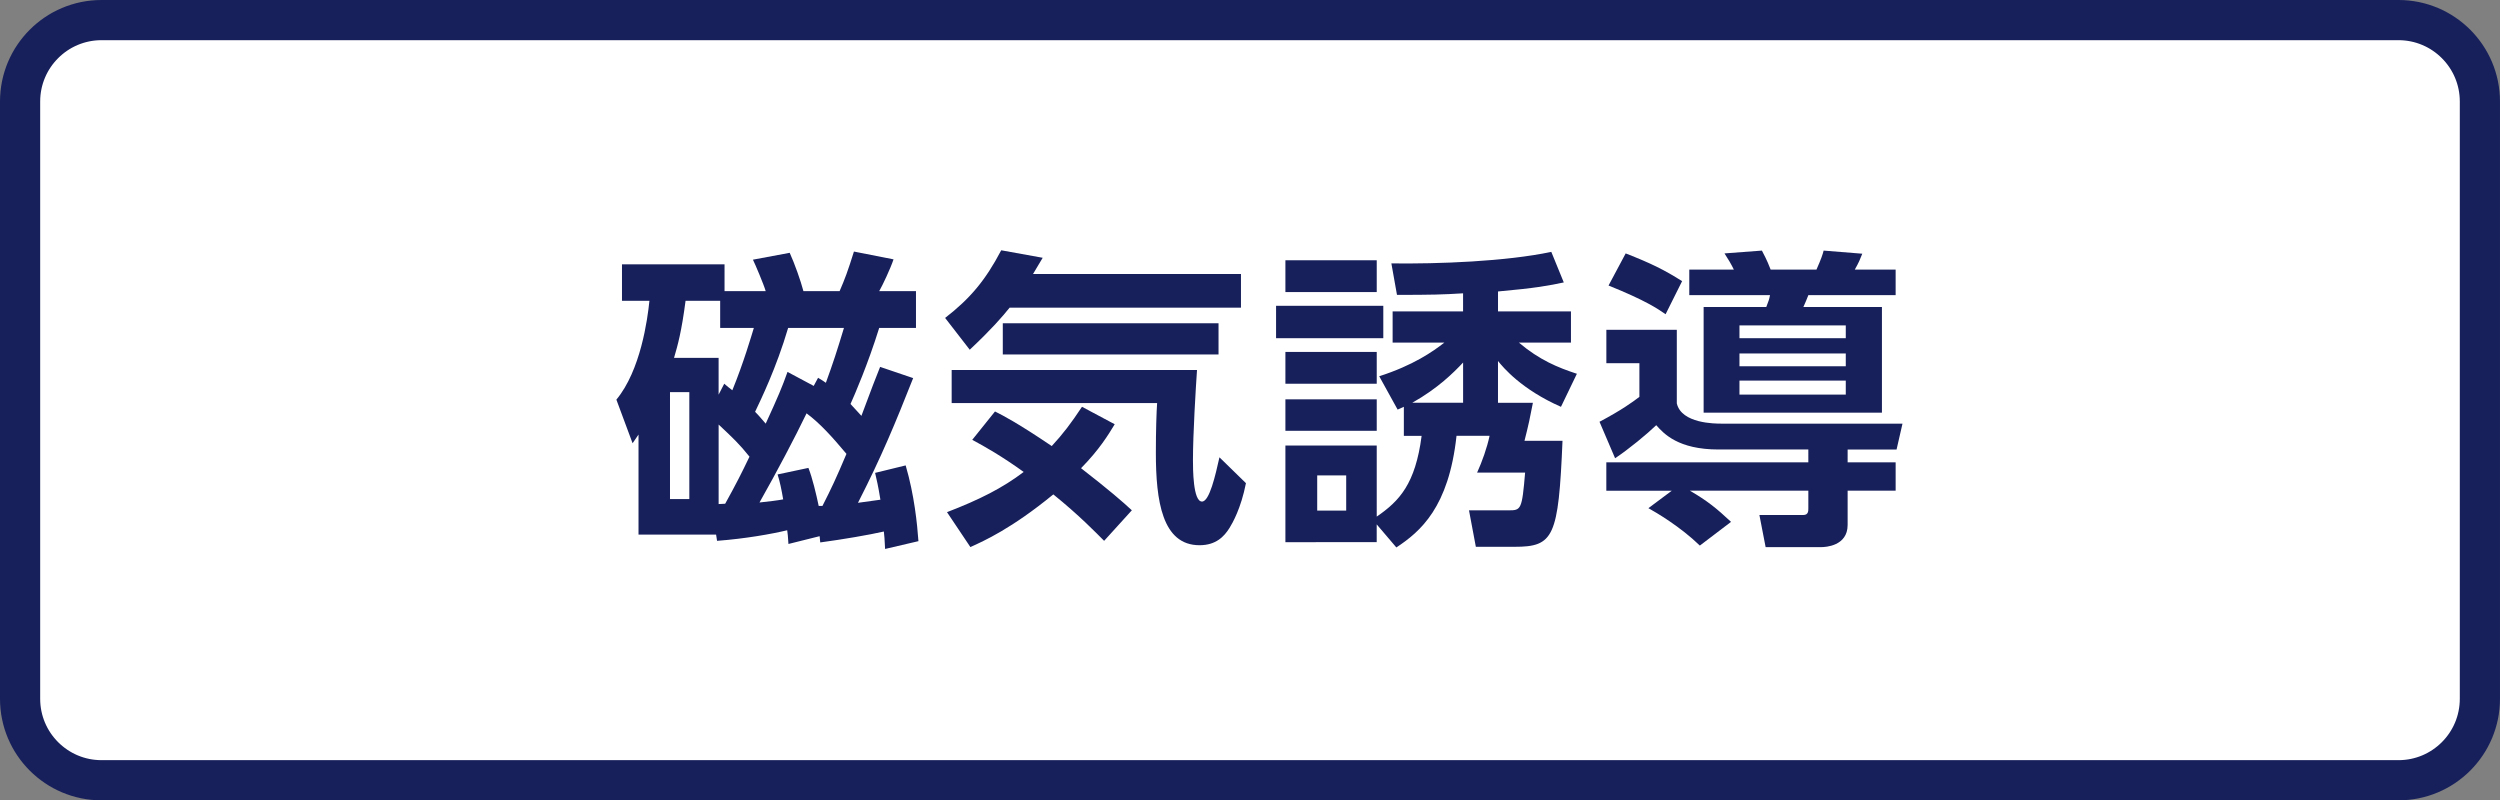
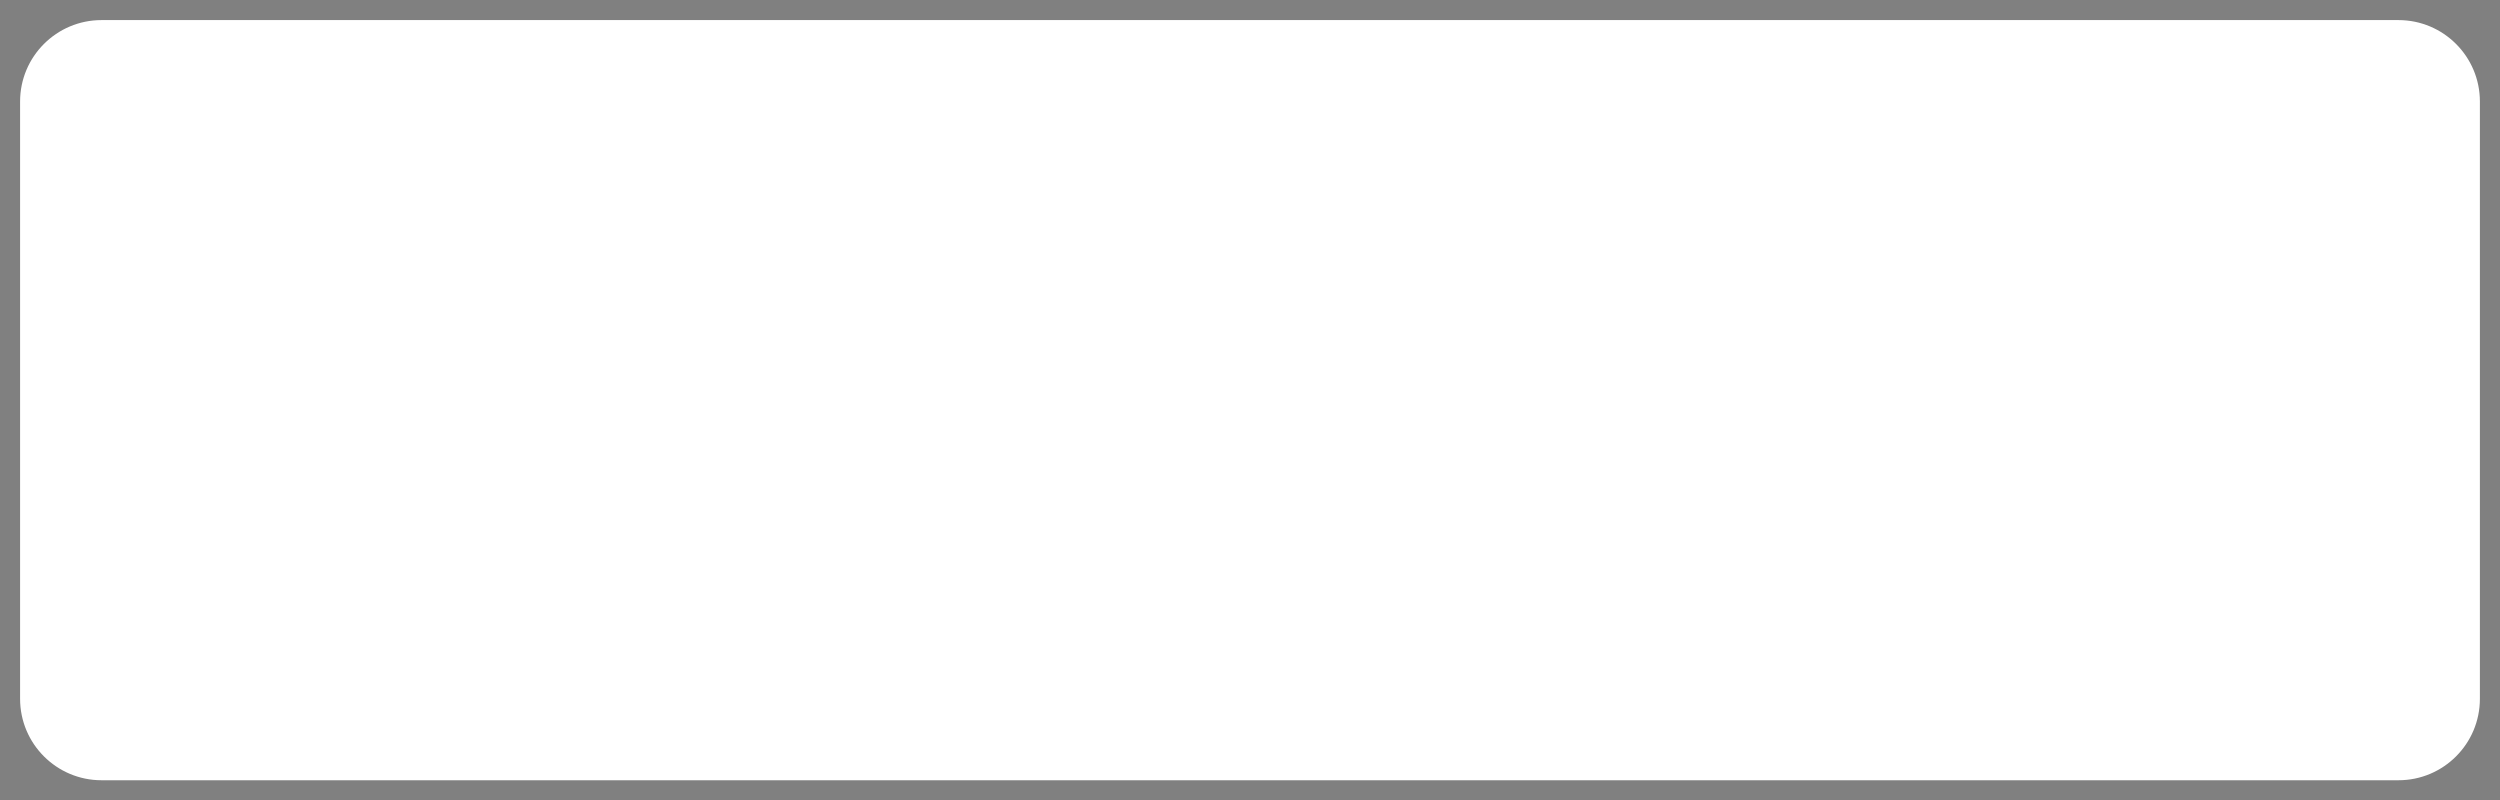
<svg xmlns="http://www.w3.org/2000/svg" version="1.1" id="レイヤー_1" x="0px" y="0px" viewBox="0 0 124.445 39.839" style="enable-background:new 0 0 124.445 39.839;" xml:space="preserve">
  <rect x="0" y="0" width="124.445" height="39.839" fill="#808080" stroke="none" />
  <style type="text/css">
	.st0{fill:#FFFFFF;}
	.st1{fill:none;stroke:#17205B;stroke-width:2;stroke-miterlimit:10;}
	.st2{fill:#17205B;}
</style>
  <g>
    <g>
      <g>
        <g>
          <path class="st0" d="M119.391,38.839H5.054C2.815,38.839,1,37.024,1,34.785V5.054      C1,2.815,2.815,1,5.054,1h114.336c2.239,0,4.054,1.815,4.054,4.054v29.73      C123.445,37.024,121.63,38.839,119.391,38.839z" />
        </g>
-         <path class="st1" d="M119.391,38.839H5.054C2.815,38.839,1,37.024,1,34.785V5.054     C1,2.815,2.815,1,5.054,1h114.336c2.239,0,4.054,1.815,4.054,4.054v29.73     C123.445,37.024,121.63,38.839,119.391,38.839z" />
      </g>
      <g>
-         <path class="st2" d="M45.455,18.821c-0.884,2.235-1.567,3.896-2.747,6.208     c0.435-0.062,0.884-0.125,1.117-0.155c-0.124-0.761-0.171-0.916-0.264-1.335     l1.521-0.372c0.435,1.489,0.574,2.917,0.636,3.771l-1.66,0.388     c-0.031-0.559-0.031-0.62-0.062-0.868c-0.745,0.17-2.018,0.388-3.166,0.543     l-0.031-0.311l-1.552,0.388c-0.031-0.419-0.031-0.496-0.062-0.683     c-0.776,0.187-2.08,0.419-3.492,0.527l-0.047-0.311H31.784v-4.98     c-0.016,0.015-0.202,0.294-0.295,0.434l-0.807-2.172     c1.21-1.459,1.552-4.004,1.645-4.92h-1.366v-1.815h5.105v1.335h2.049     c-0.093-0.326-0.528-1.351-0.636-1.567l1.831-0.342     c0.264,0.59,0.543,1.382,0.683,1.909h1.8     c0.264-0.605,0.419-1.024,0.714-1.971l1.971,0.388     c-0.155,0.466-0.559,1.319-0.714,1.583h1.831v1.831h-1.831     c-0.559,1.8-1.226,3.336-1.428,3.786c0.233,0.248,0.341,0.373,0.543,0.59     c0.543-1.459,0.683-1.815,0.931-2.437L45.455,18.821z M34.313,19.52h-0.962     v5.323h0.962V19.52z M36.051,19.101c0.062,0.062,0.341,0.279,0.403,0.326     c0.559-1.365,0.947-2.7,1.071-3.104h-1.676V14.973h-1.723     c-0.202,1.553-0.388,2.204-0.574,2.84h2.219v1.832L36.051,19.101z      M35.772,25.091c0.046,0,0.279-0.016,0.326-0.016     c0.574-1.039,0.807-1.505,1.21-2.343c-0.497-0.621-0.807-0.916-1.536-1.599     V25.091z M40.505,19.21l0.217-0.404c0.233,0.14,0.279,0.171,0.388,0.249     c0.357-0.978,0.559-1.599,0.9-2.731h-2.778     c-0.59,2.002-1.366,3.585-1.645,4.175c0.217,0.217,0.295,0.325,0.528,0.589     c0.621-1.35,0.822-1.831,1.086-2.575L40.505,19.21z M40.241,23.291     c0.202,0.512,0.388,1.304,0.512,1.893h0.187     c0.45-0.884,0.683-1.381,1.195-2.591c-0.729-0.869-1.319-1.521-1.986-2.018     c-0.559,1.164-1.474,2.902-2.343,4.438c0.45-0.047,0.947-0.109,1.179-0.155     c-0.078-0.466-0.17-0.916-0.279-1.241L40.241,23.291z" />
-         <path class="st2" d="M50.258,15.314c-0.403,0.497-0.884,1.056-1.986,2.095l-1.226-1.583     c1.241-0.962,2.001-1.861,2.793-3.367l2.064,0.373     c-0.233,0.388-0.295,0.496-0.481,0.807H61.773v1.676H50.258z M54.961,26.922     c-0.419-0.419-1.242-1.272-2.529-2.312c-2.08,1.706-3.445,2.312-4.128,2.622     l-1.164-1.738c1.614-0.62,2.778-1.21,3.817-2.002     c-1.102-0.791-1.924-1.257-2.561-1.598l1.133-1.412     c0.435,0.217,1.148,0.589,2.825,1.722c0.559-0.604,0.962-1.133,1.505-1.955     l1.629,0.869c-0.31,0.513-0.76,1.257-1.676,2.188     c1.381,1.07,2.095,1.691,2.529,2.095L54.961,26.922z M47.372,18.418h12.213     c-0.062,0.9-0.202,3.197-0.202,4.47c0,0.435,0,2.079,0.45,2.079     c0.373,0,0.667-1.304,0.869-2.203l1.319,1.287     c-0.248,1.258-0.667,1.986-0.822,2.235c-0.264,0.419-0.667,0.854-1.49,0.854     c-1.862,0-2.172-2.22-2.172-4.594c0-1.148,0.031-2.033,0.062-2.482H47.372     V18.418z M60.656,16.091v1.552H49.917v-1.552H60.656z" />
-         <path class="st2" d="M68.858,15.222v1.613h-5.338v-1.613H68.858z M69.881,20.249     c-0.093,0.047-0.14,0.062-0.31,0.14l-0.916-1.66     c1.691-0.543,2.669-1.226,3.243-1.676h-2.576v-1.552h3.507v-0.9     c-0.993,0.062-1.583,0.078-3.29,0.078l-0.279-1.567     c2.328,0.03,5.695-0.094,7.961-0.574l0.621,1.521     c-0.729,0.155-1.366,0.279-3.274,0.45v0.993h3.631v1.552h-2.591     c1.024,0.869,1.939,1.241,2.886,1.552l-0.792,1.645     c-1.971-0.869-2.871-1.955-3.135-2.281v2.08h1.738     c-0.14,0.729-0.217,1.102-0.419,1.893h1.893     c-0.202,4.796-0.435,5.276-2.39,5.276h-1.924l-0.341-1.815h1.971     c0.621,0,0.667-0.031,0.822-1.878h-2.39c0.249-0.543,0.497-1.241,0.621-1.831     h-1.645c-0.388,3.569-1.8,4.765-2.995,5.556l-0.978-1.148v0.885H63.985v-4.811     h4.546v3.538c1.133-0.776,1.924-1.63,2.235-4.02h-0.885V20.249z      M68.531,12.956v1.583H63.985v-1.583H68.531z M68.531,17.519v1.582H63.985v-1.582     H68.531z M68.531,19.877v1.567H63.985v-1.567H68.531z M67.011,23.663h-1.443v1.754     h1.443V23.663z M72.83,20.048v-2.002c-0.466,0.496-1.257,1.288-2.53,2.002     H72.83z" />
-         <path class="st2" d="M90.017,22.375h-4.469c-2.017,0-2.731-0.791-3.104-1.21     c-0.45,0.435-1.366,1.194-2.048,1.645l-0.776-1.815     c1.086-0.574,1.645-0.978,1.986-1.241v-1.676h-1.645v-1.661h3.507v3.662     c0.232,1.009,1.909,1.009,2.234,1.009h9l-0.295,1.288h-2.436v0.637h2.39     v1.412h-2.39v1.707c0,1.055-1.117,1.102-1.304,1.102h-2.778l-0.31-1.599h2.188     c0.248,0,0.248-0.201,0.248-0.325v-0.885h-5.897     c0.854,0.496,1.319,0.869,2.049,1.552l-1.552,1.18     c-0.978-0.947-2.173-1.646-2.561-1.862l1.164-0.869h-3.259v-1.412h10.056     V22.375z M80.923,12.614c1.272,0.497,1.924,0.822,2.809,1.381l-0.822,1.646     c-0.404-0.279-0.993-0.683-2.84-1.428L80.923,12.614z M84.089,13.421h2.219     c-0.109-0.232-0.311-0.574-0.466-0.807l1.862-0.14     c0.093,0.187,0.233,0.419,0.435,0.946h2.281     c0.248-0.559,0.31-0.76,0.357-0.946l1.924,0.155     c-0.109,0.279-0.171,0.435-0.373,0.791h2.033v1.272h-4.345     c-0.078,0.202-0.155,0.389-0.248,0.59h3.911v5.261h-8.876v-5.261h3.119     c0.14-0.356,0.14-0.372,0.186-0.59h-4.019V13.421z M86.587,16.199v0.636     h5.292v-0.636H86.587z M86.587,17.596v0.636h5.292v-0.636H86.587z M86.587,18.945     v0.699h5.292v-0.699H86.587z" />
-       </g>
+         </g>
    </g>
  </g>
</svg>